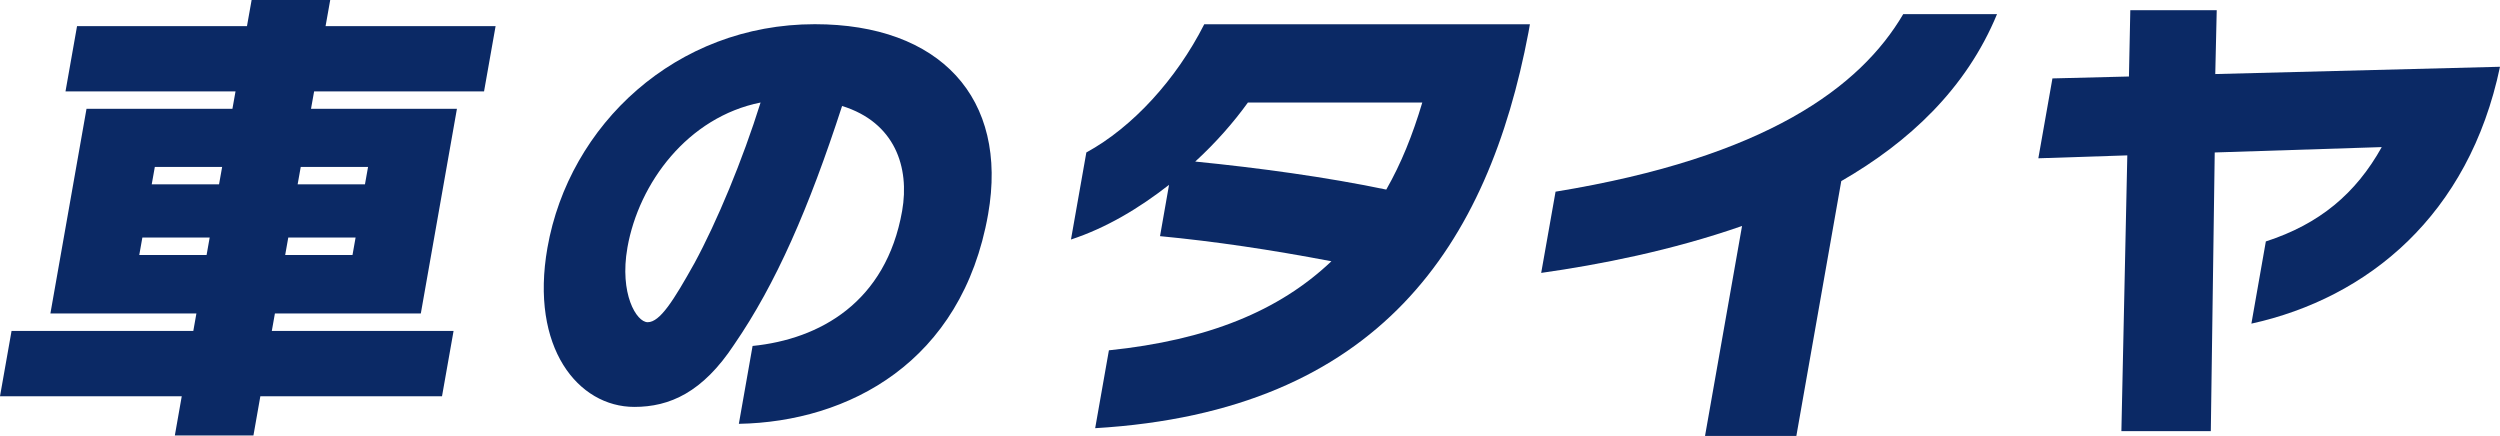
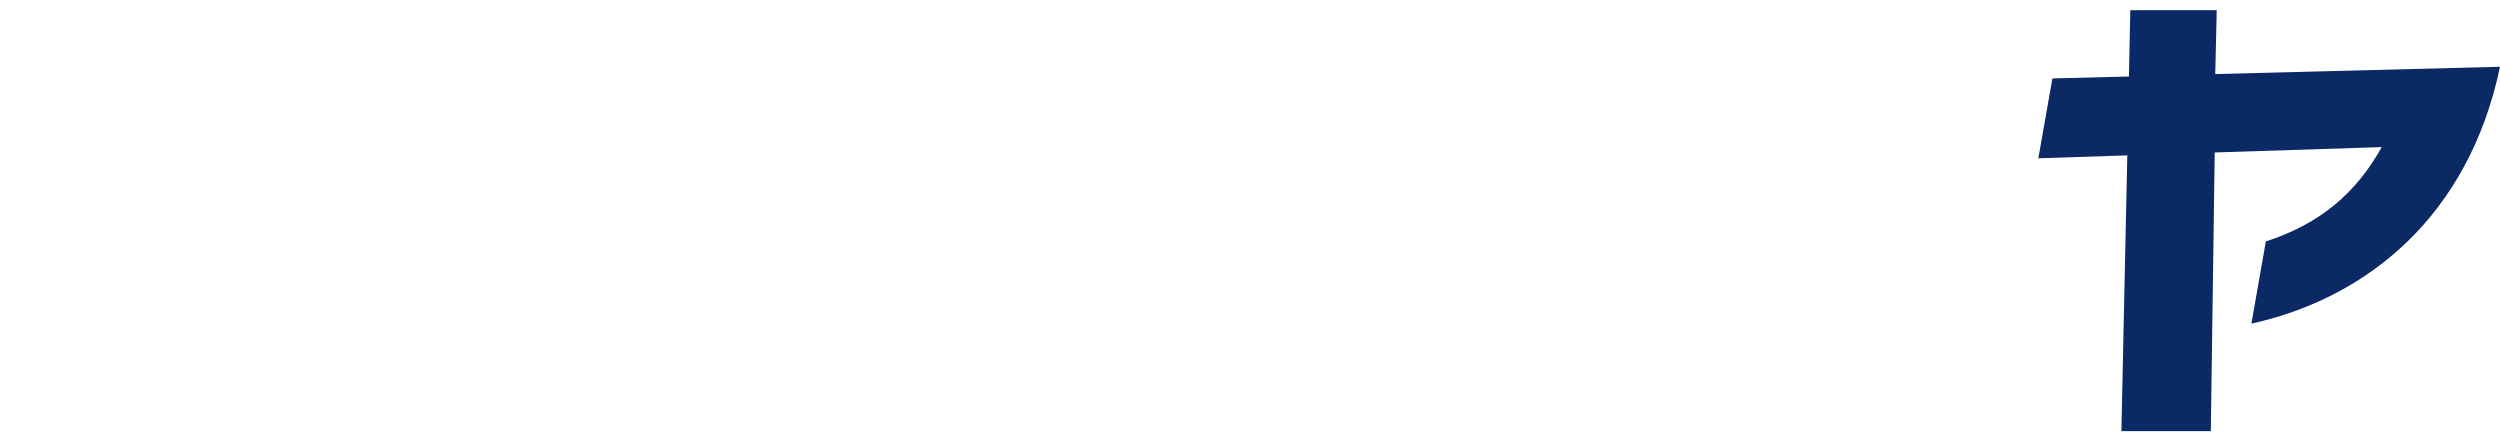
<svg xmlns="http://www.w3.org/2000/svg" id="_レイヤー_2" data-name="レイヤー 2" viewBox="0 0 274.82 47.92">
  <defs>
    <style>
      .cls-1 {
        fill: #0b2965;
      }
    </style>
  </defs>
  <g id="_レイヤー_1-2" data-name="レイヤー 1">
    <g>
-       <path class="cls-1" d="M28.62,43.56l-.76,4.31h-8.64l.76-4.31H0l1.27-7.18h19.98l.34-1.92H5.54l3.97-22.5h16.04l.34-1.91H7.2l1.27-7.18h18.68l.51-2.87h8.64l-.51,2.87h18.69l-1.27,7.18h-18.68l-.34,1.91h16.04l-3.97,22.5h-16.04l-.34,1.92h19.98l-1.27,7.18h-19.98ZM23.05,26.11h-7.4l-.34,1.92h7.4l.34-1.92ZM24.42,18.35h-7.4l-.34,1.91h7.4l.34-1.91ZM39.09,26.11h-7.4l-.34,1.92h7.4l.34-1.92ZM40.46,18.35h-7.4l-.34,1.91h7.4l.34-1.91Z" />
-       <path class="cls-1" d="M81.22,46.59l1.51-8.56c7.37-.74,14.67-4.79,16.44-14.84.84-4.79-.77-9.73-6.6-11.54-3.66,11.27-7.29,19.57-11.86,26.22-3.47,5.27-7.1,6.86-10.98,6.86-6.16,0-11.49-6.49-9.55-17.5,2.38-13.51,14.11-24.57,29.39-24.57,13.72,0,21.31,8.08,19.05,20.9-2.87,16.27-15.36,22.81-27.39,23.03ZM68.97,27.23c-.89,5.05.99,8.19,2.23,8.19,1.35,0,2.85-2.39,5.14-6.49,2.48-4.57,5.29-11.33,7.27-17.66-8,1.6-13.38,8.83-14.64,15.95Z" />
-       <path class="cls-1" d="M120.39,47.07l1.51-8.56c10.84-1.12,18.69-4.31,24.46-9.79-6.74-1.28-12.79-2.18-18.84-2.76l.99-5.64c-3.26,2.55-6.88,4.73-10.78,6.01l1.69-9.57c5.08-2.77,9.89-8.03,12.96-14.09h35.8l-.16.9c-4.42,23.24-16.31,41.64-47.63,43.5ZM137.18,11.27c-1.57,2.18-3.53,4.42-5.79,6.49,6.95.69,14.39,1.7,21,3.08,1.64-2.87,2.9-6.01,3.96-9.57h-19.17Z" />
-       <path class="cls-1" d="M202.41,19.89l-4.94,28.03h-10.04l4.07-23.08c-7.77,2.71-15.65,4.25-22.08,5.16l1.58-8.93c23.13-3.78,33.51-11.49,38.22-19.52h10.31c-3.4,8.24-9.72,14.09-17.11,18.35Z" />
      <path class="cls-1" d="M247.49,35.58l1.59-9.04c5.9-1.91,9.89-5.26,12.74-10.37l-18.36.59-.43,30.63h-9.83l.65-30.31-9.78.32,1.55-8.78,8.41-.21.15-7.29h9.5l-.16,7.02,31.3-.8c-3.42,16.33-14.53,25.42-27.34,28.24Z" />
    </g>
  </g>
</svg>